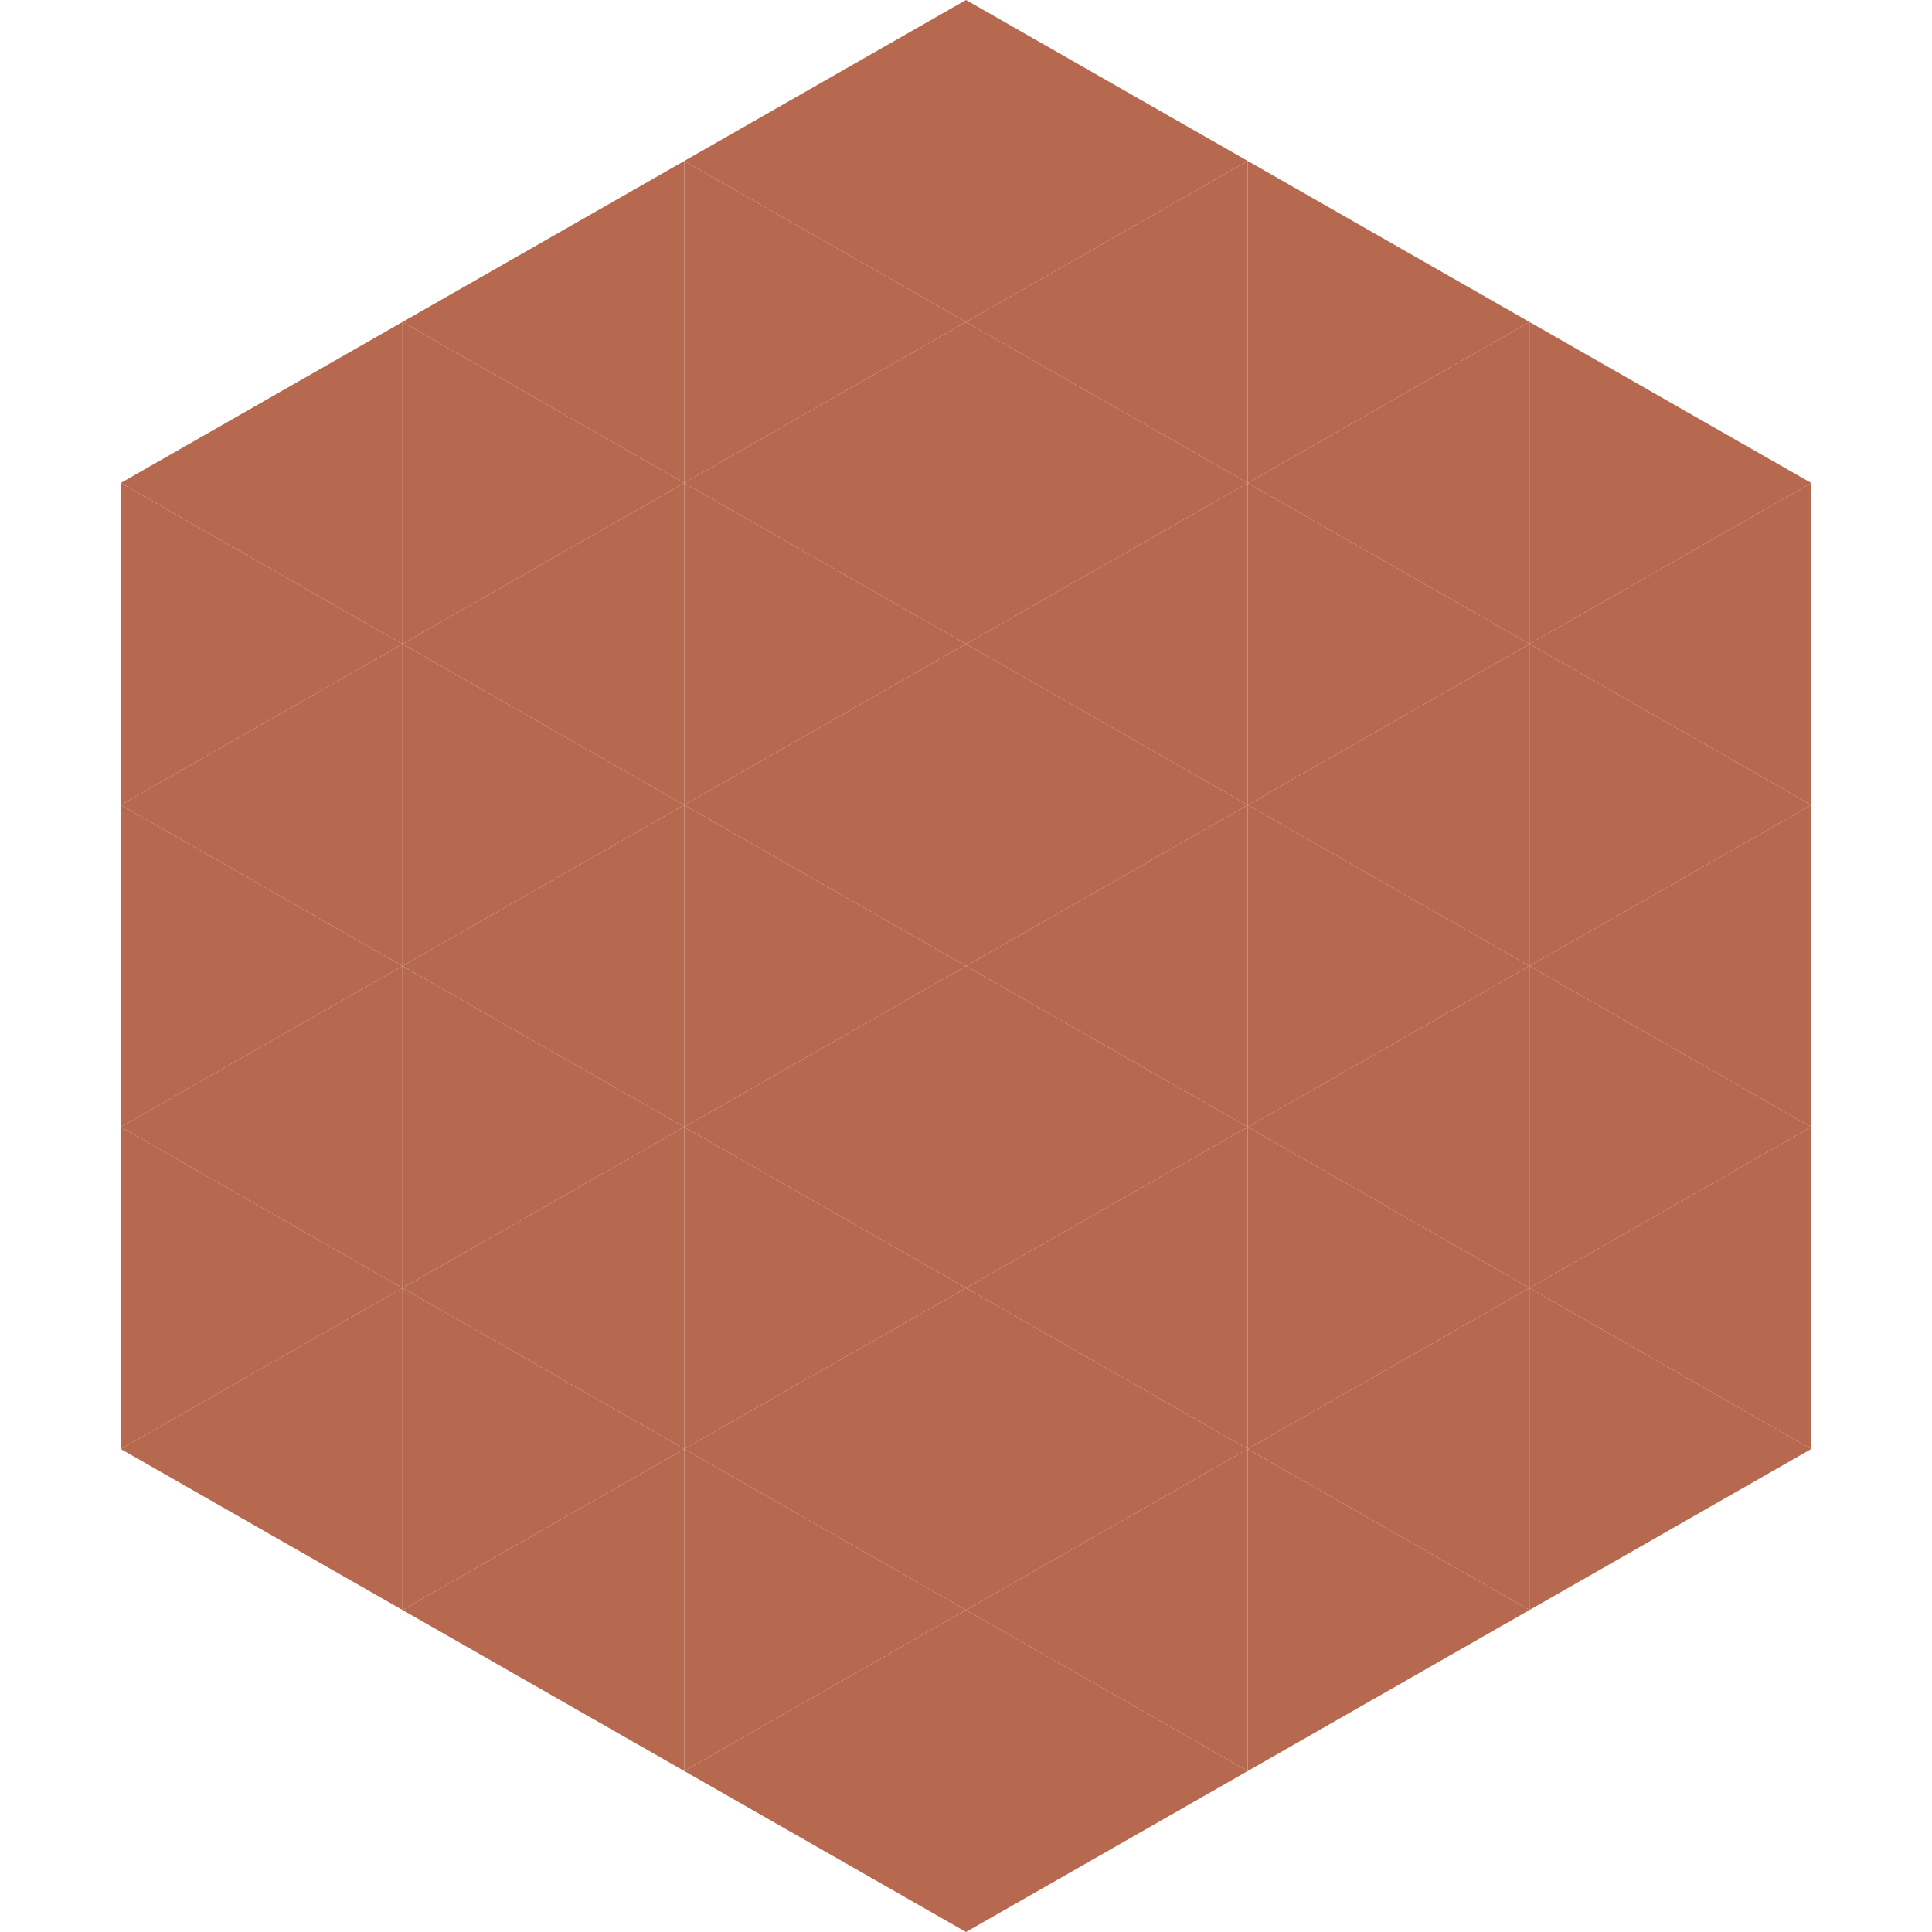
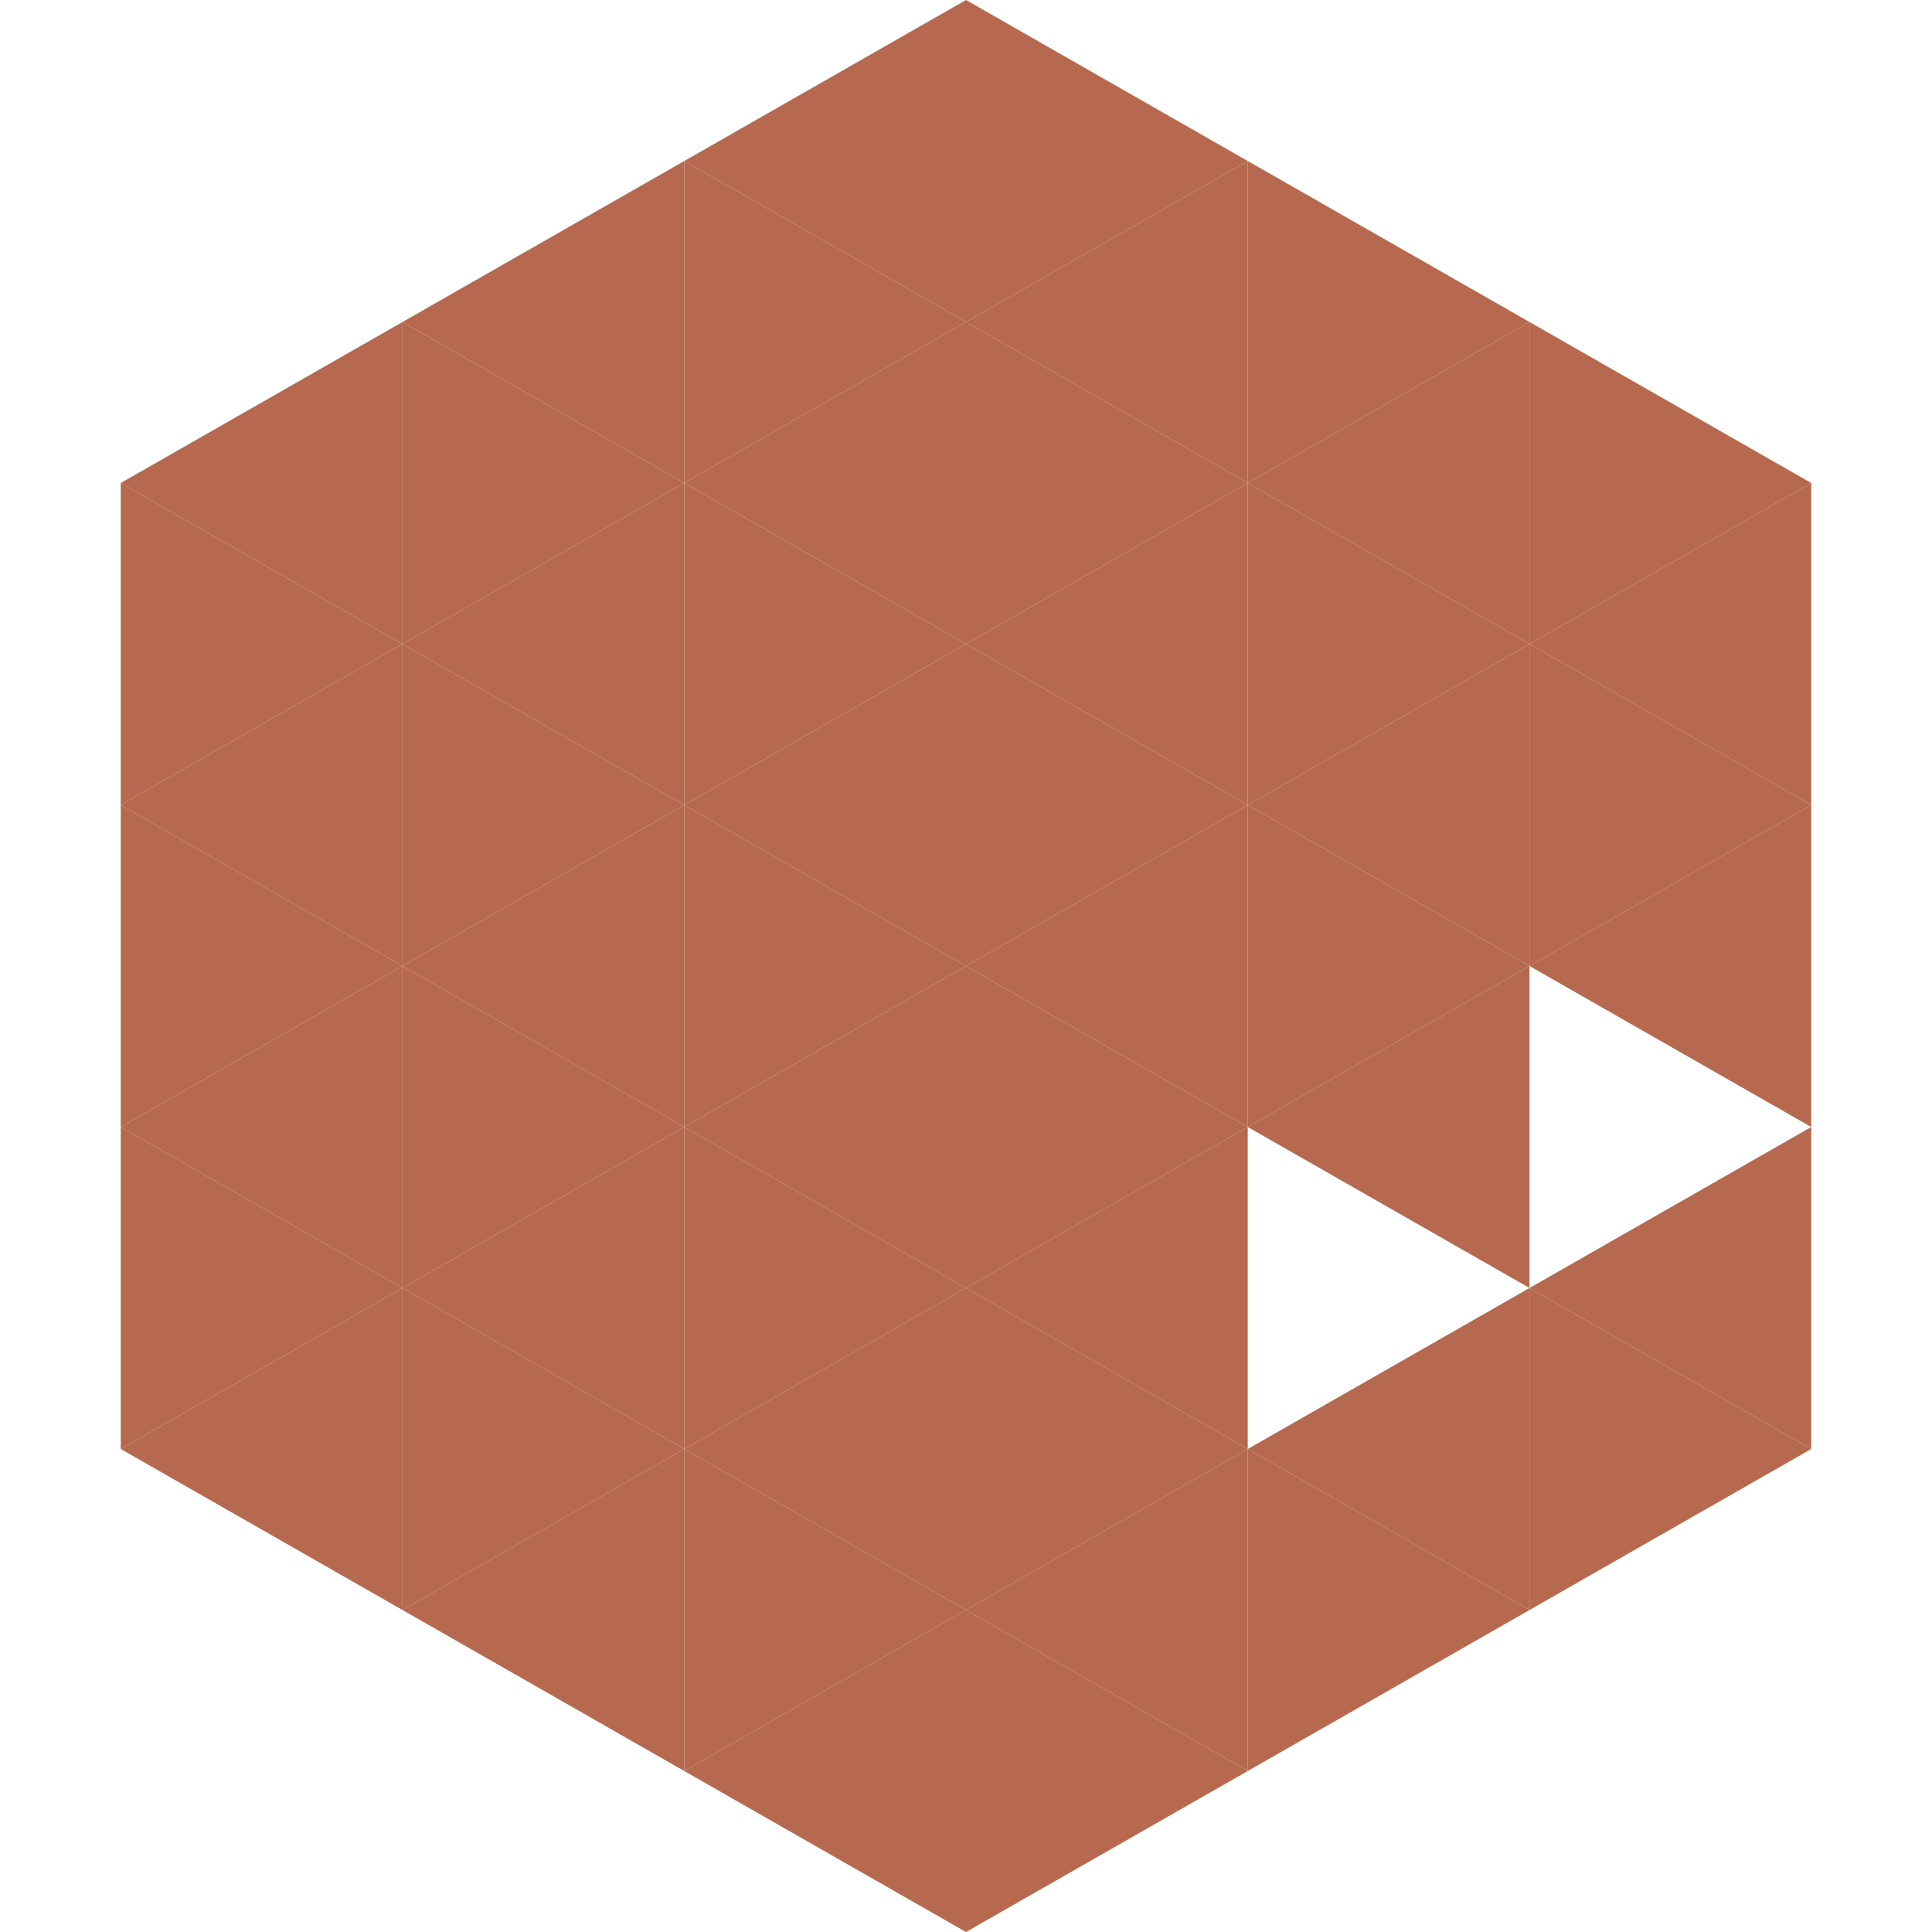
<svg xmlns="http://www.w3.org/2000/svg" width="240" height="240">
  <polygon points="50,40 15,60 50,80" style="fill:rgb(182,105,78)" />
  <polygon points="190,40 225,60 190,80" style="fill:rgb(182,105,78)" />
  <polygon points="15,60 50,80 15,100" style="fill:rgb(182,105,78)" />
  <polygon points="225,60 190,80 225,100" style="fill:rgb(182,105,78)" />
  <polygon points="50,80 15,100 50,120" style="fill:rgb(182,105,78)" />
  <polygon points="190,80 225,100 190,120" style="fill:rgb(182,105,78)" />
  <polygon points="15,100 50,120 15,140" style="fill:rgb(182,105,78)" />
  <polygon points="225,100 190,120 225,140" style="fill:rgb(182,105,78)" />
  <polygon points="50,120 15,140 50,160" style="fill:rgb(182,105,78)" />
-   <polygon points="190,120 225,140 190,160" style="fill:rgb(182,105,78)" />
  <polygon points="15,140 50,160 15,180" style="fill:rgb(182,105,78)" />
  <polygon points="225,140 190,160 225,180" style="fill:rgb(182,105,78)" />
  <polygon points="50,160 15,180 50,200" style="fill:rgb(182,105,78)" />
  <polygon points="190,160 225,180 190,200" style="fill:rgb(182,105,78)" />
  <polygon points="15,180 50,200 15,220" style="fill:rgb(255,255,255); fill-opacity:0" />
  <polygon points="225,180 190,200 225,220" style="fill:rgb(255,255,255); fill-opacity:0" />
  <polygon points="50,0 85,20 50,40" style="fill:rgb(255,255,255); fill-opacity:0" />
  <polygon points="190,0 155,20 190,40" style="fill:rgb(255,255,255); fill-opacity:0" />
  <polygon points="85,20 50,40 85,60" style="fill:rgb(182,105,78)" />
  <polygon points="155,20 190,40 155,60" style="fill:rgb(182,105,78)" />
  <polygon points="50,40 85,60 50,80" style="fill:rgb(182,105,78)" />
  <polygon points="190,40 155,60 190,80" style="fill:rgb(182,105,78)" />
  <polygon points="85,60 50,80 85,100" style="fill:rgb(182,105,78)" />
  <polygon points="155,60 190,80 155,100" style="fill:rgb(182,105,78)" />
  <polygon points="50,80 85,100 50,120" style="fill:rgb(182,105,78)" />
  <polygon points="190,80 155,100 190,120" style="fill:rgb(182,105,78)" />
  <polygon points="85,100 50,120 85,140" style="fill:rgb(182,105,78)" />
  <polygon points="155,100 190,120 155,140" style="fill:rgb(182,105,78)" />
  <polygon points="50,120 85,140 50,160" style="fill:rgb(182,105,78)" />
  <polygon points="190,120 155,140 190,160" style="fill:rgb(182,105,78)" />
  <polygon points="85,140 50,160 85,180" style="fill:rgb(182,105,78)" />
-   <polygon points="155,140 190,160 155,180" style="fill:rgb(182,105,78)" />
  <polygon points="50,160 85,180 50,200" style="fill:rgb(182,105,78)" />
  <polygon points="190,160 155,180 190,200" style="fill:rgb(182,105,78)" />
  <polygon points="85,180 50,200 85,220" style="fill:rgb(182,105,78)" />
  <polygon points="155,180 190,200 155,220" style="fill:rgb(182,105,78)" />
  <polygon points="120,0 85,20 120,40" style="fill:rgb(182,105,78)" />
  <polygon points="120,0 155,20 120,40" style="fill:rgb(182,105,78)" />
  <polygon points="85,20 120,40 85,60" style="fill:rgb(182,105,78)" />
  <polygon points="155,20 120,40 155,60" style="fill:rgb(182,105,78)" />
  <polygon points="120,40 85,60 120,80" style="fill:rgb(182,105,78)" />
  <polygon points="120,40 155,60 120,80" style="fill:rgb(182,105,78)" />
  <polygon points="85,60 120,80 85,100" style="fill:rgb(182,105,78)" />
  <polygon points="155,60 120,80 155,100" style="fill:rgb(182,105,78)" />
  <polygon points="120,80 85,100 120,120" style="fill:rgb(182,105,78)" />
  <polygon points="120,80 155,100 120,120" style="fill:rgb(182,105,78)" />
  <polygon points="85,100 120,120 85,140" style="fill:rgb(182,105,78)" />
  <polygon points="155,100 120,120 155,140" style="fill:rgb(182,105,78)" />
  <polygon points="120,120 85,140 120,160" style="fill:rgb(182,105,78)" />
  <polygon points="120,120 155,140 120,160" style="fill:rgb(182,105,78)" />
  <polygon points="85,140 120,160 85,180" style="fill:rgb(182,105,78)" />
  <polygon points="155,140 120,160 155,180" style="fill:rgb(182,105,78)" />
  <polygon points="120,160 85,180 120,200" style="fill:rgb(182,105,78)" />
  <polygon points="120,160 155,180 120,200" style="fill:rgb(182,105,78)" />
  <polygon points="85,180 120,200 85,220" style="fill:rgb(182,105,78)" />
  <polygon points="155,180 120,200 155,220" style="fill:rgb(182,105,78)" />
  <polygon points="120,200 85,220 120,240" style="fill:rgb(182,105,78)" />
  <polygon points="120,200 155,220 120,240" style="fill:rgb(182,105,78)" />
  <polygon points="85,220 120,240 85,260" style="fill:rgb(255,255,255); fill-opacity:0" />
-   <polygon points="155,220 120,240 155,260" style="fill:rgb(255,255,255); fill-opacity:0" />
</svg>